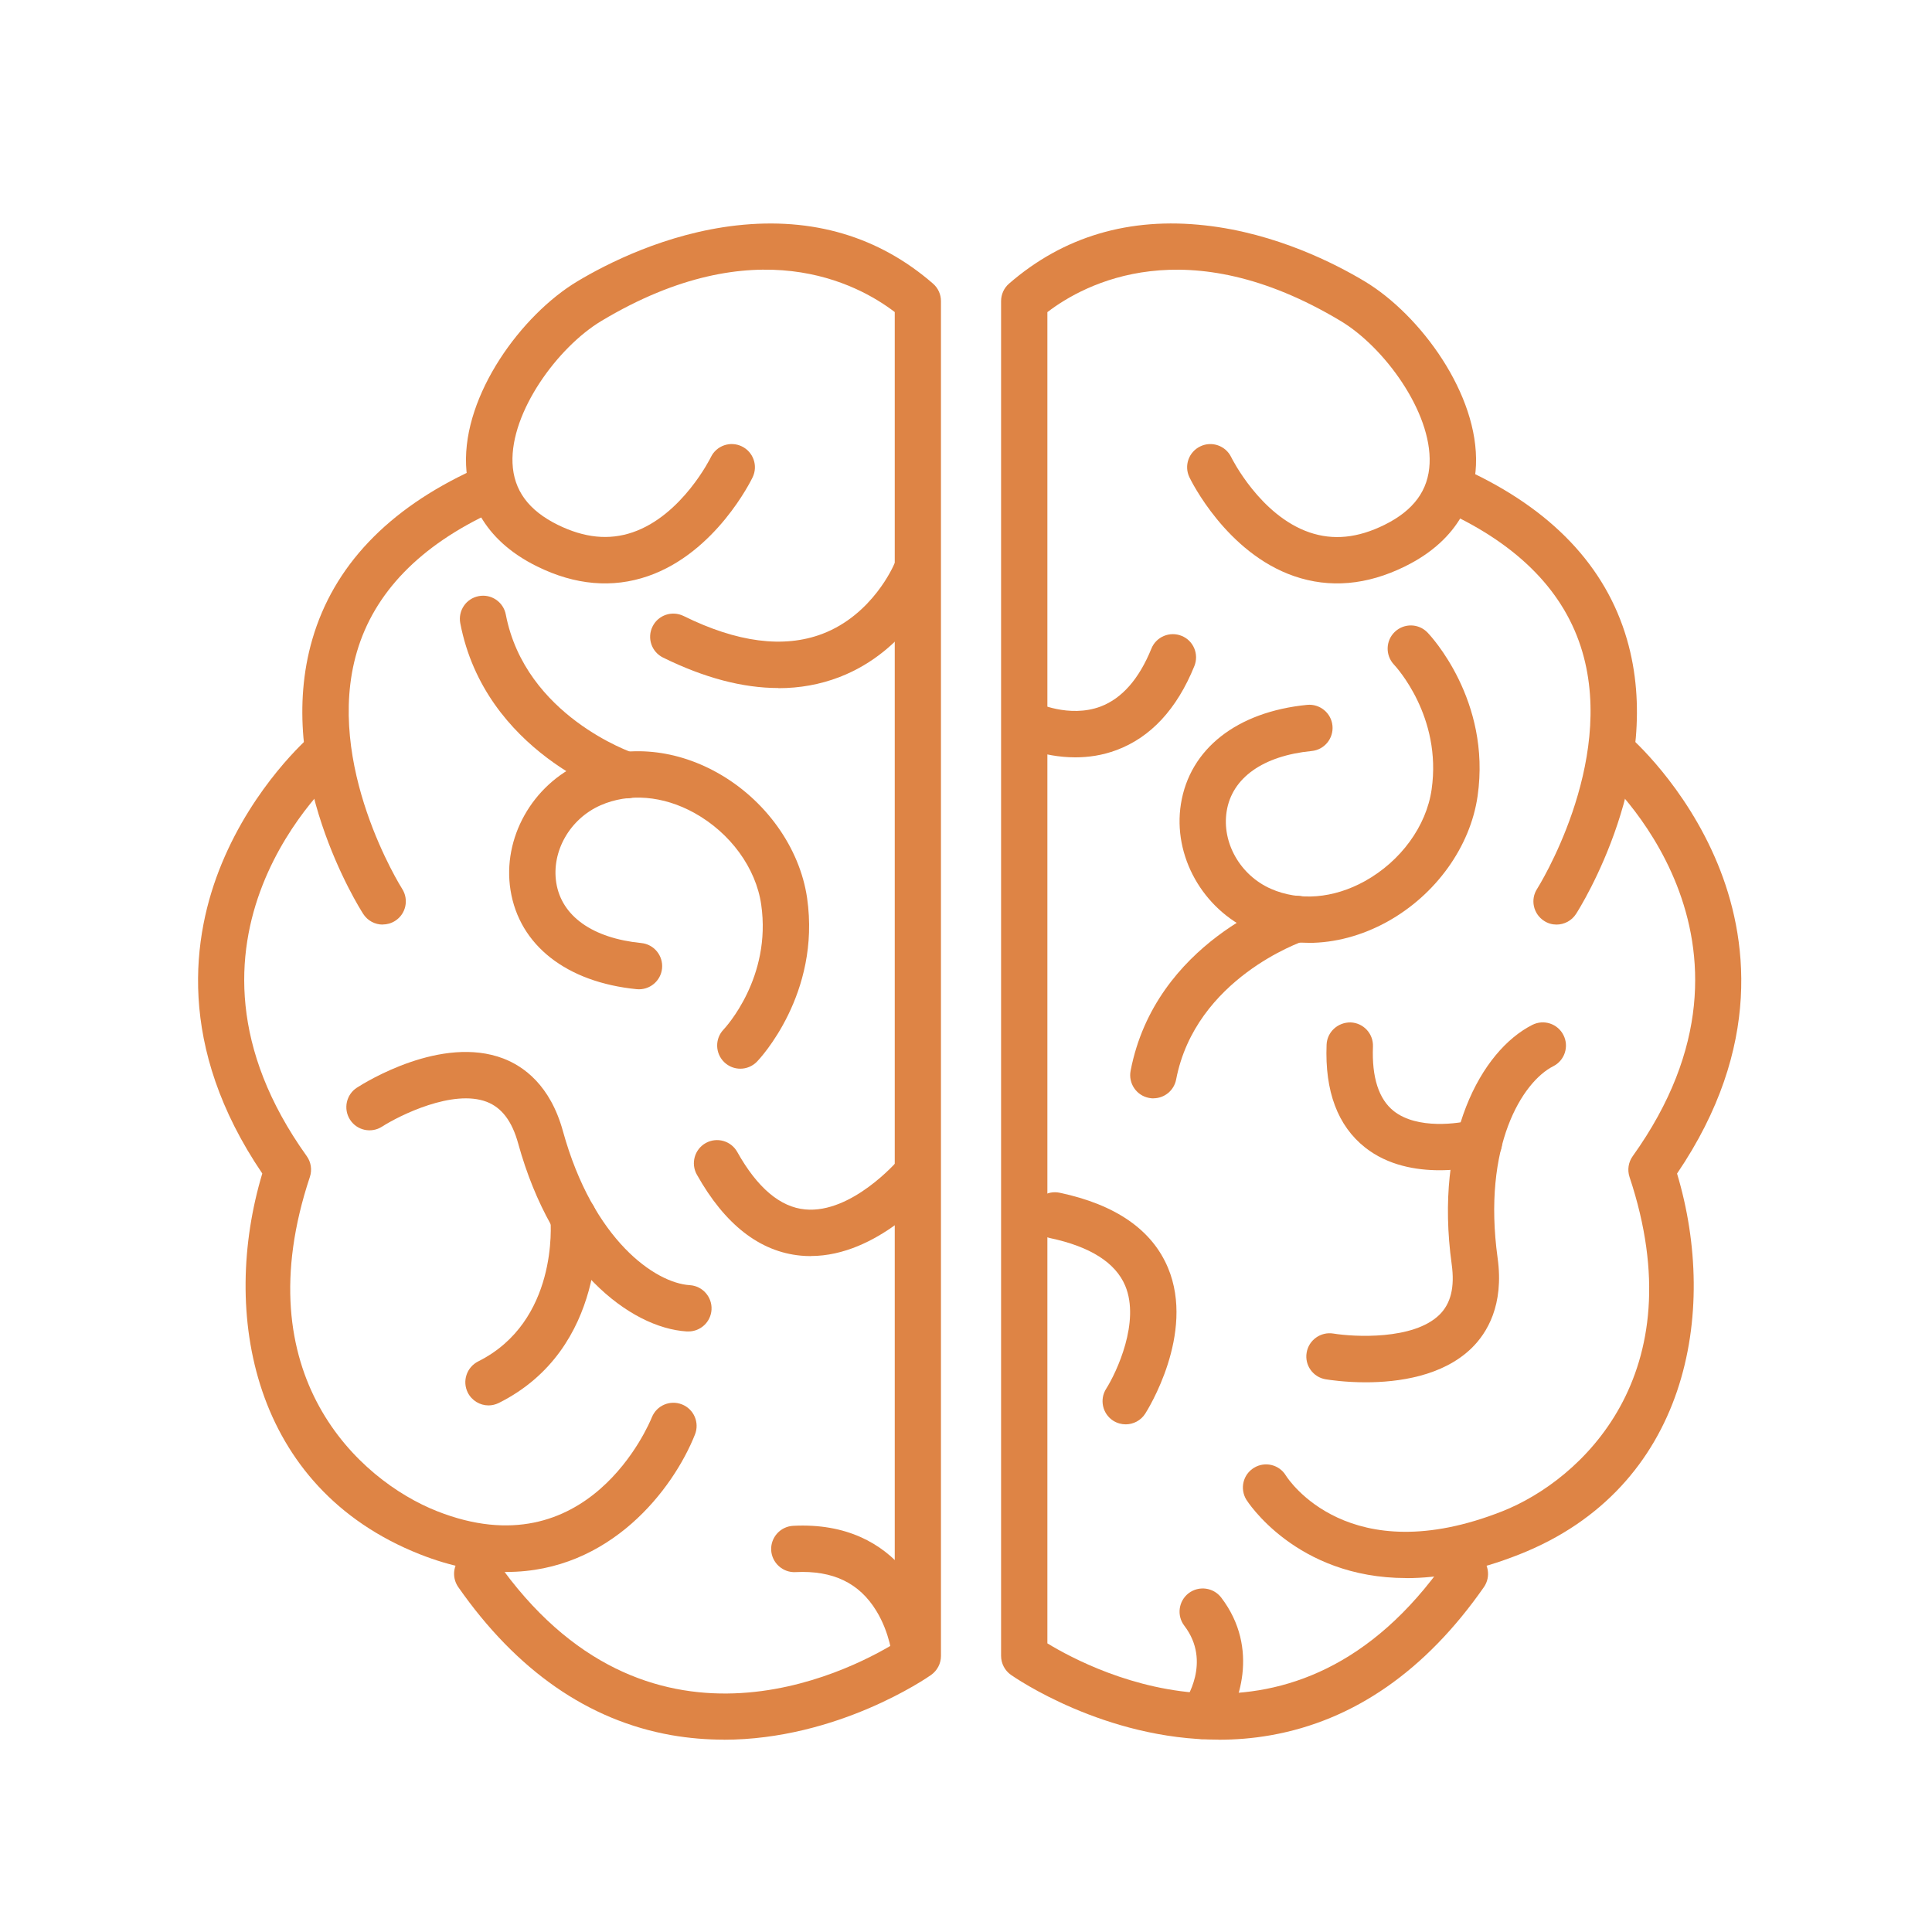
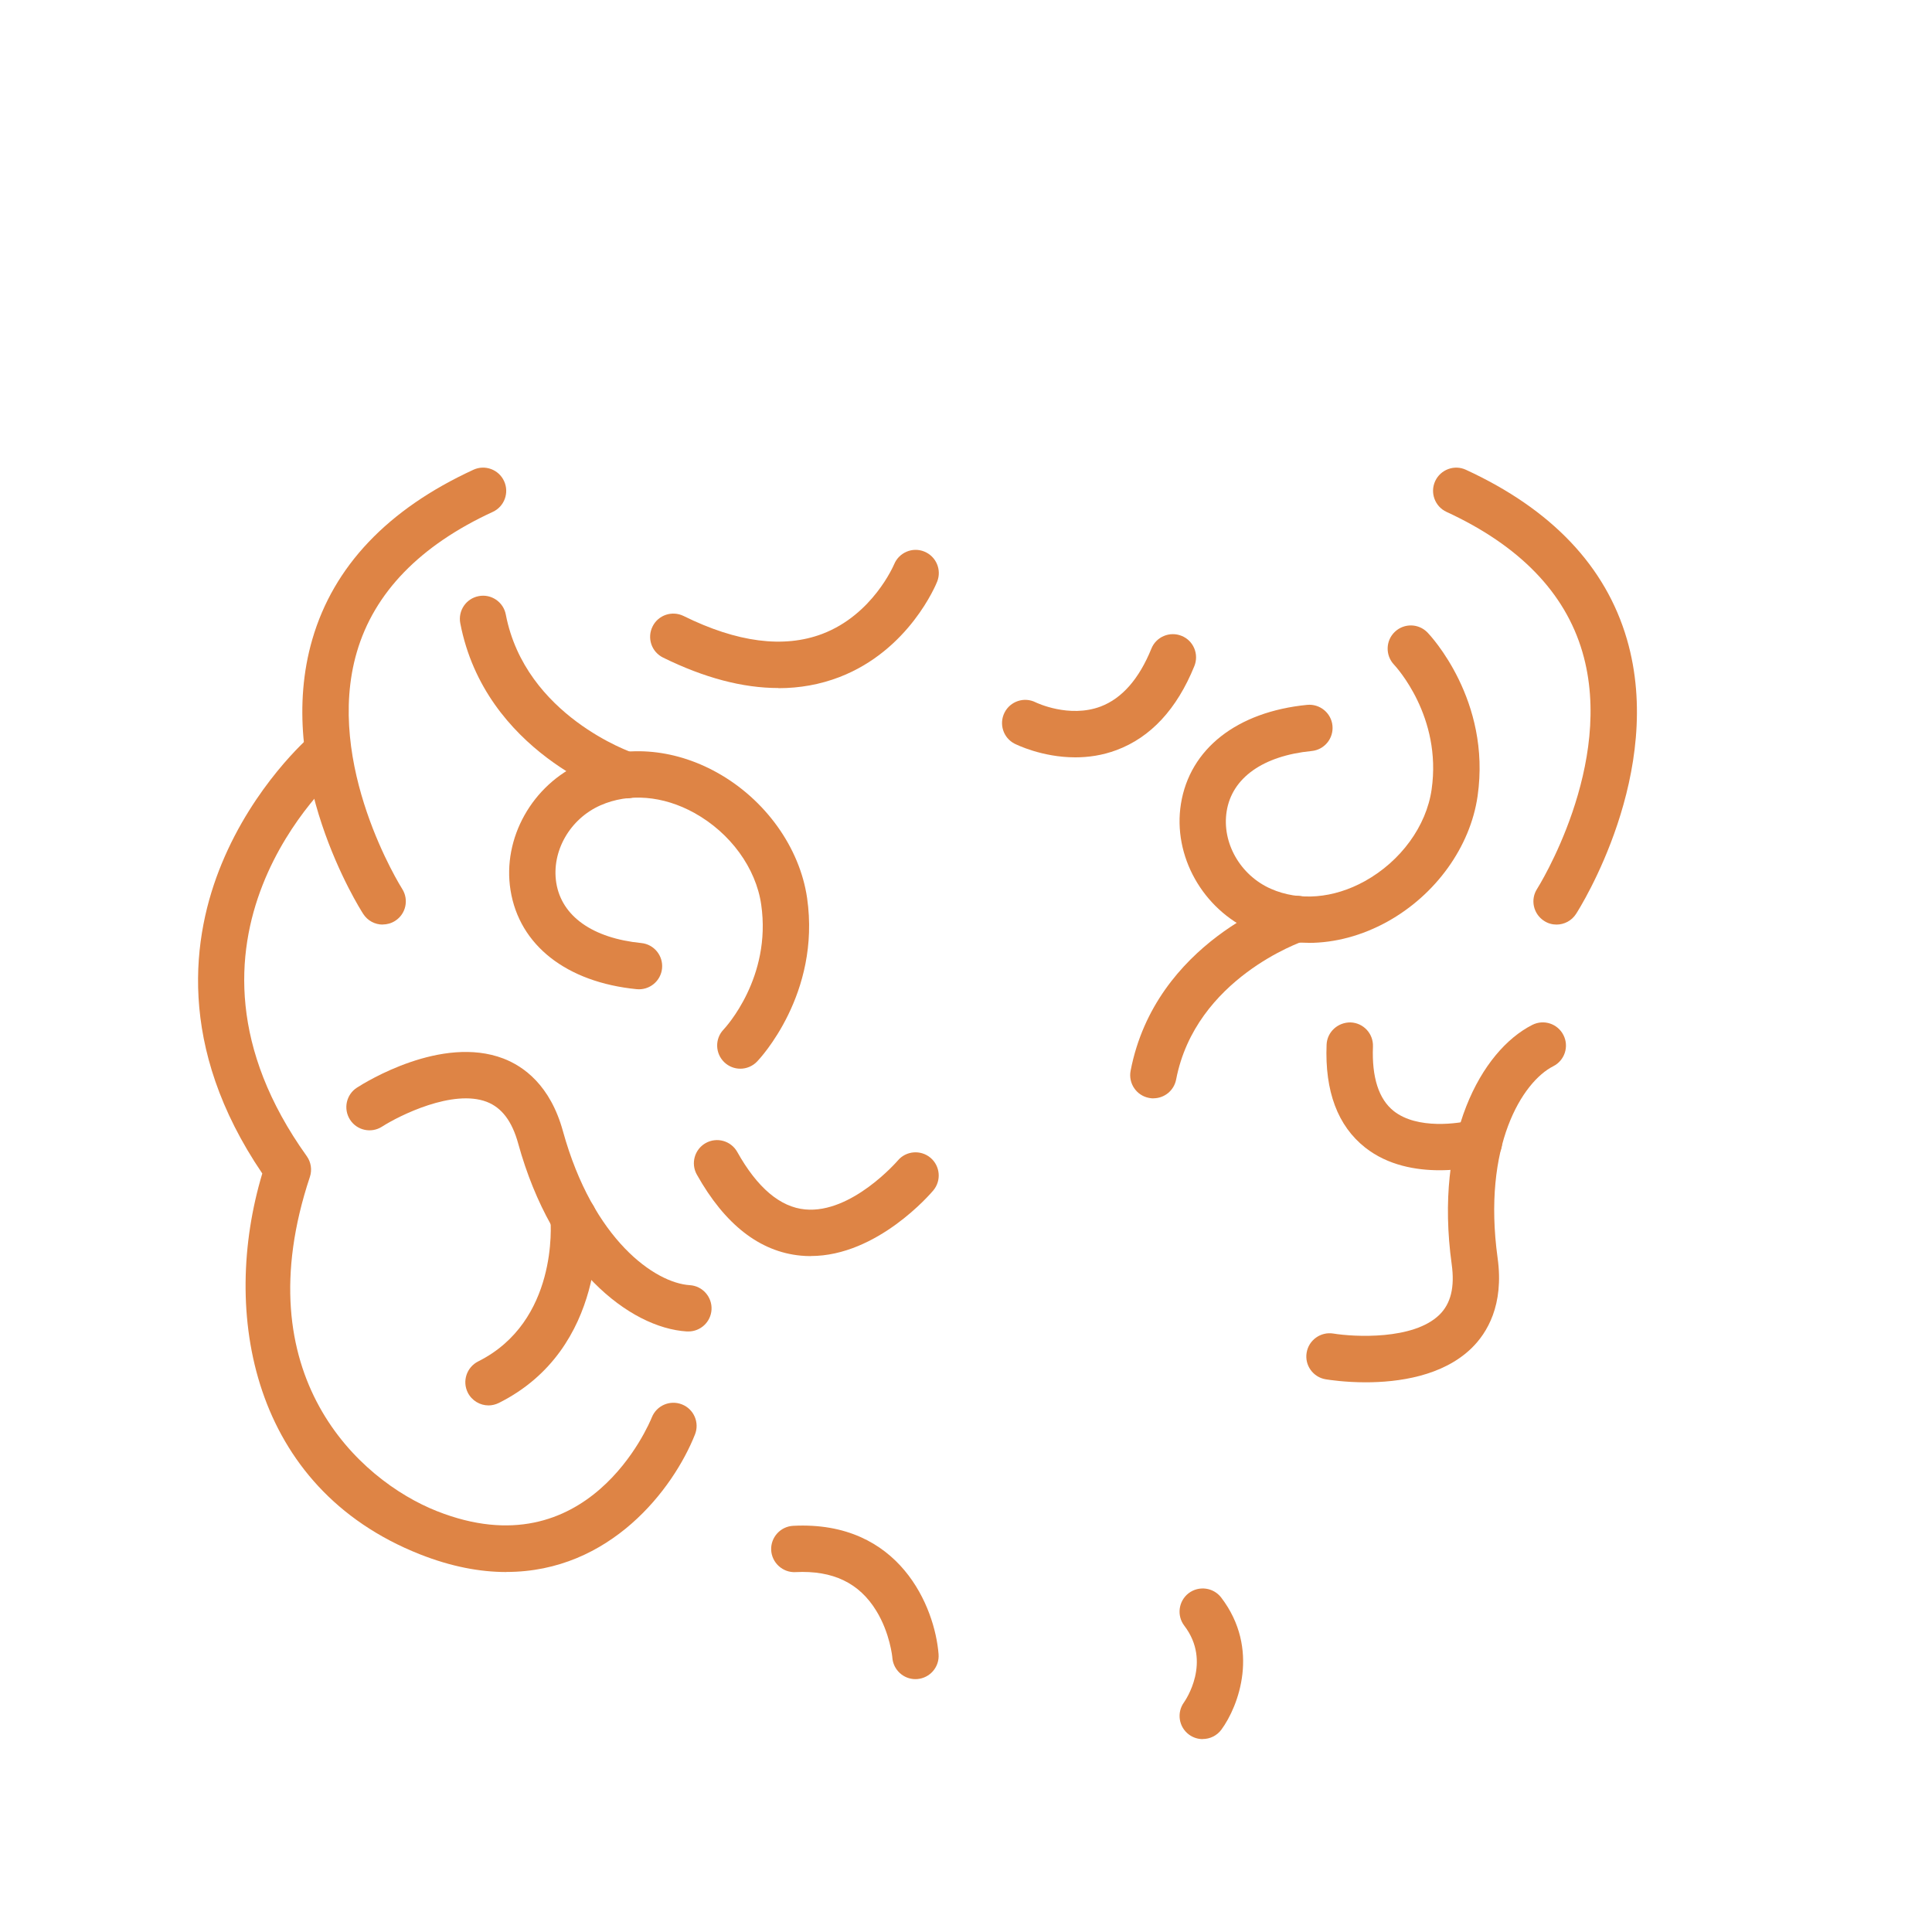
<svg xmlns="http://www.w3.org/2000/svg" id="Layer_1" data-name="Layer 1" viewBox="0 0 250 250">
  <defs>
    <style>
      .cls-1 {
        fill: #de8445;
        stroke-width: 0px;
      }
    </style>
  </defs>
  <path class="cls-1" d="M49.52,119.64c-.99,0-1.95-.49-2.52-1.38-.48-.74-11.6-18.33-6.58-35.55,2.75-9.44,9.76-16.82,20.83-21.92,1.5-.7,3.29-.04,3.98,1.47.69,1.5.04,3.29-1.47,3.98-9.41,4.34-15.33,10.44-17.58,18.12-4.27,14.57,5.76,30.5,5.86,30.66.89,1.39.49,3.25-.91,4.14-.5.32-1.06.47-1.62.47Z" />
  <path class="cls-1" d="M65.52,203.42c-3.4,0-7.13-.69-11.2-2.3-21.77-8.62-25.79-31.26-20.38-49.27-11.17-16.46-9.07-30.83-5.26-40.07,4.19-10.17,11.19-16.28,11.49-16.54,1.25-1.08,3.15-.94,4.23.31,1.08,1.25.94,3.15-.31,4.23-1.06.92-24.44,21.81-4.4,49.82.56.78.71,1.78.41,2.69-8.54,25.62,6.31,39.24,16.44,43.25,19.55,7.74,27.48-11.32,27.81-12.14.62-1.54,2.36-2.28,3.9-1.67s2.29,2.35,1.68,3.89c-2.8,7.06-10.97,17.79-24.39,17.79Z" />
-   <path class="cls-1" d="M93.65,225.11c-2.19,0-4.46-.18-6.76-.58-10.76-1.9-20.04-8.35-27.59-19.16-.95-1.36-.62-3.23.74-4.18,1.36-.95,3.23-.62,4.18.74,19.43,27.84,45.46,14.43,51.56,10.71V40.38c-4.82-3.69-18.03-10.8-37.96,1.15-5.66,3.4-11.78,11.79-11.5,18.4.15,3.5,2.06,6.11,5.85,7.98,3.46,1.7,6.63,2.02,9.7.97,6.4-2.19,10.09-9.66,10.12-9.73.72-1.49,2.51-2.11,4-1.39,1.49.72,2.12,2.51,1.4,4-.19.4-4.77,9.76-13.54,12.79-4.6,1.59-9.43,1.17-14.34-1.25-7.3-3.59-9.03-9.11-9.2-13.11-.38-9.13,7.18-19.46,14.41-23.79,3.77-2.26,11.45-6.2,20.6-7.23,9.84-1.1,18.39,1.43,25.41,7.53.66.57,1.03,1.4,1.03,2.26v175.32c0,.98-.48,1.89-1.28,2.46-.55.39-12.13,8.38-26.85,8.38Z" />
  <path class="cls-1" d="M100.71,89.03c-4.61,0-9.59-1.32-14.91-3.94-1.49-.73-2.1-2.53-1.36-4.02.73-1.49,2.53-2.09,4.02-1.36,6.92,3.42,12.95,4.2,17.93,2.32,6.57-2.49,9.28-8.95,9.31-9.01.63-1.53,2.38-2.27,3.9-1.65,1.53.62,2.28,2.35,1.67,3.89-.14.36-3.63,8.89-12.66,12.36-2.48.95-5.11,1.43-7.88,1.43Z" />
  <path class="cls-1" d="M95.8,138.29c-.75,0-1.5-.28-2.08-.84-1.19-1.15-1.23-3.04-.09-4.23.26-.28,6.23-6.73,4.87-16.16-.68-4.74-3.99-9.28-8.64-11.86-4.05-2.25-8.49-2.61-12.16-.99-3.96,1.75-6.36,5.96-5.72,10.02.69,4.33,4.7,7.17,11,7.8,1.65.16,2.85,1.63,2.69,3.28s-1.64,2.85-3.28,2.69c-9.09-.9-15.2-5.69-16.33-12.82-1.07-6.71,2.81-13.63,9.22-16.46,5.4-2.38,11.78-1.93,17.49,1.24,6.25,3.47,10.72,9.7,11.67,16.25,1.78,12.41-6.14,20.81-6.48,21.16-.59.61-1.38.92-2.16.92Z" />
  <path class="cls-1" d="M81.06,103.3c-.31,0-.62-.05-.93-.15-.71-.23-17.36-5.84-20.57-22.5-.31-1.63.75-3.2,2.38-3.51,1.62-.32,3.2.75,3.51,2.38,2.53,13.14,16.4,17.88,16.54,17.93,1.57.52,2.42,2.21,1.91,3.79-.42,1.26-1.59,2.07-2.85,2.07Z" />
  <path class="cls-1" d="M104.9,162.54c-.42,0-.84-.02-1.27-.06-5.32-.5-9.84-4.03-13.46-10.49-.81-1.45-.29-3.27,1.15-4.08,1.45-.81,3.27-.29,4.08,1.15,2.59,4.63,5.55,7.14,8.79,7.44,6.02.56,11.92-6.25,11.98-6.32,1.06-1.27,2.96-1.43,4.23-.37,1.27,1.07,1.43,2.96.37,4.23-.3.36-7.23,8.49-15.86,8.49Z" />
  <path class="cls-1" d="M89.07,172.29c-.06,0-.13,0-.19,0-7.41-.46-17.4-8.28-21.83-24.33-.79-2.87-2.12-4.63-4.06-5.38-4.38-1.68-11.28,1.75-13.56,3.21-1.39.89-3.25.49-4.14-.91-.89-1.39-.49-3.25.9-4.14,1.1-.71,10.95-6.82,18.94-3.77,2.61,1,6.07,3.44,7.71,9.39,3.9,14.12,11.95,19.66,16.42,19.94,1.65.1,2.91,1.53,2.81,3.18-.1,1.59-1.42,2.81-2.99,2.81Z" />
  <path class="cls-1" d="M63.22,181.86c-1.1,0-2.16-.61-2.69-1.66-.74-1.48-.14-3.28,1.34-4.03,10.36-5.18,9.4-17.81,9.36-18.34-.14-1.65,1.08-3.1,2.72-3.25,1.65-.14,3.1,1.06,3.25,2.71.06.7,1.42,17.22-12.65,24.25-.43.21-.89.32-1.34.32Z" />
  <path class="cls-1" d="M118.46,217.28c-1.55,0-2.86-1.19-2.99-2.76,0-.08-.3-3.18-2.07-6.07-2.21-3.62-5.62-5.26-10.46-5.02-1.63.09-3.06-1.19-3.15-2.84-.08-1.65,1.19-3.06,2.84-3.15,13.82-.71,18.35,10.56,18.82,16.61.13,1.65-1.11,3.09-2.76,3.22-.08,0-.16,0-.23,0Z" />
  <path class="cls-1" d="M201.42,119.64c-.56,0-1.12-.15-1.62-.48-1.39-.9-1.8-2.75-.9-4.14h0c.1-.16,10.13-16.09,5.86-30.66-2.25-7.69-8.17-13.78-17.58-18.12-1.5-.69-2.16-2.48-1.47-3.98.69-1.5,2.48-2.17,3.98-1.47,11.07,5.1,18.08,12.48,20.83,21.92,5.02,17.22-6.1,34.81-6.58,35.55-.57.89-1.54,1.38-2.53,1.38Z" />
-   <path class="cls-1" d="M181.97,204.2c-14.31,0-20.62-10.02-20.7-10.15-.86-1.42-.42-3.26,1-4.12,1.41-.86,3.26-.42,4.12,1,.31.5,8.15,12.48,28.03,4.62,10.12-4.01,24.98-17.63,16.44-43.25-.3-.91-.15-1.91.41-2.69,20.06-28.04-3.4-48.94-4.41-49.82-1.25-1.09-1.38-2.98-.3-4.23,1.08-1.25,2.97-1.39,4.22-.31.3.26,7.3,6.37,11.49,16.54,3.81,9.25,5.91,23.62-5.26,40.07,5.41,18.01,1.38,40.66-20.38,49.27-5.6,2.22-10.47,3.08-14.66,3.08Z" />
-   <path class="cls-1" d="M157.67,225.11c-14.72,0-26.29-7.99-26.85-8.38-.8-.56-1.28-1.48-1.28-2.46V38.96c0-.87.38-1.7,1.03-2.26,7.02-6.1,15.57-8.64,25.41-7.53,9.15,1.02,16.83,4.97,20.6,7.23,7.22,4.33,14.79,14.66,14.41,23.79-.17,4-1.9,9.52-9.2,13.11-4.91,2.42-9.73,2.84-14.34,1.25-8.77-3.03-13.35-12.39-13.54-12.79-.72-1.49-.09-3.29,1.41-4,1.49-.72,3.28-.09,4,1.4.06.13,3.75,7.55,10.12,9.73,3.07,1.05,6.24.74,9.7-.97,3.79-1.87,5.71-4.48,5.85-7.98.27-6.61-5.84-15-11.5-18.4-19.93-11.96-33.14-4.84-37.96-1.15v172.26c6.1,3.72,32.12,17.14,51.56-10.71.95-1.36,2.82-1.69,4.18-.74,1.36.95,1.69,2.82.74,4.18-7.55,10.82-16.83,17.26-27.59,19.16-2.31.41-4.57.58-6.76.58Z" />
  <path class="cls-1" d="M169.3,122c-2.52,0-4.98-.5-7.27-1.51-6.41-2.83-10.29-9.75-9.22-16.46,1.14-7.13,7.24-11.92,16.33-12.82,1.64-.16,3.12,1.04,3.28,2.69.16,1.65-1.04,3.12-2.69,3.28-6.3.62-10.31,3.47-11,7.8-.65,4.06,1.75,8.28,5.72,10.03,3.67,1.62,8.1,1.26,12.16-.99,4.65-2.58,7.96-7.12,8.64-11.86,1.36-9.44-4.62-15.89-4.87-16.16-1.13-1.2-1.09-3.1.11-4.24s3.08-1.1,4.23.09c.34.35,8.26,8.75,6.48,21.16-.94,6.56-5.41,12.78-11.67,16.25-3.29,1.82-6.8,2.75-10.21,2.75Z" />
  <path class="cls-1" d="M149.25,142.13c-.19,0-.38-.02-.57-.06-1.63-.31-2.69-1.89-2.38-3.51,3.21-16.66,19.86-22.27,20.57-22.5,1.57-.51,3.27.35,3.78,1.92.51,1.57-.35,3.26-1.92,3.78-.23.08-14.02,4.83-16.54,17.93-.28,1.44-1.53,2.43-2.94,2.43Z" />
-   <path class="cls-1" d="M145.67,184.31c-.55,0-1.11-.15-1.62-.47-1.39-.89-1.8-2.75-.91-4.14h0c1.35-2.13,4.42-8.67,2.46-13.33-1.26-2.99-4.53-5.06-9.71-6.16-1.62-.34-2.66-1.93-2.32-3.55s1.93-2.66,3.55-2.32c7.24,1.53,11.96,4.8,14.02,9.72,3.57,8.53-2.68,18.45-2.95,18.87-.57.89-1.54,1.38-2.53,1.38Z" />
  <path class="cls-1" d="M176.72,178.87c-2.65,0-4.68-.31-5.18-.39-1.63-.27-2.74-1.82-2.46-3.45.27-1.63,1.82-2.73,3.45-2.47,2.68.44,10.36.86,13.72-2.42,1.49-1.45,2.01-3.59,1.6-6.54-2.28-16.5,3.81-27.63,10.43-30.98,1.48-.75,3.28-.16,4.03,1.32.75,1.48.16,3.28-1.32,4.03-3.99,2.02-9.2,10.3-7.2,24.81.85,6.11-1.37,9.72-3.37,11.67-3.75,3.65-9.51,4.42-13.71,4.42Z" />
  <path class="cls-1" d="M139.14,98c-4.32,0-7.65-1.67-7.84-1.76-1.48-.75-2.06-2.56-1.31-4.04.75-1.47,2.55-2.06,4.02-1.32.1.05,4.34,2.08,8.42.54,2.76-1.05,4.97-3.57,6.56-7.49.62-1.54,2.38-2.27,3.91-1.65,1.54.62,2.27,2.37,1.65,3.91-2.26,5.57-5.65,9.22-10.07,10.87-1.84.69-3.66.94-5.33.94Z" />
  <path class="cls-1" d="M155.63,225.04c-.62,0-1.24-.19-1.77-.58-1.33-.98-1.62-2.84-.65-4.18.17-.24,3.62-5.23.04-9.91-1.01-1.32-.75-3.2.56-4.21,1.32-1,3.2-.75,4.21.56,5.07,6.64,2.24,14.08.03,17.09-.59.8-1.5,1.22-2.42,1.22Z" />
  <path class="cls-1" d="M186.29,151.43c-3.03,0-6.69-.61-9.64-2.94-3.55-2.8-5.23-7.28-4.99-13.31.07-1.66,1.47-2.91,3.12-2.88,1.66.07,2.94,1.46,2.88,3.12-.16,4,.75,6.81,2.69,8.35,3.04,2.41,8.42,1.64,10.23,1.14,1.6-.44,3.25.49,3.69,2.09.44,1.59-.48,3.24-2.07,3.69-.2.06-2.7.74-5.91.74Z" />
</svg>